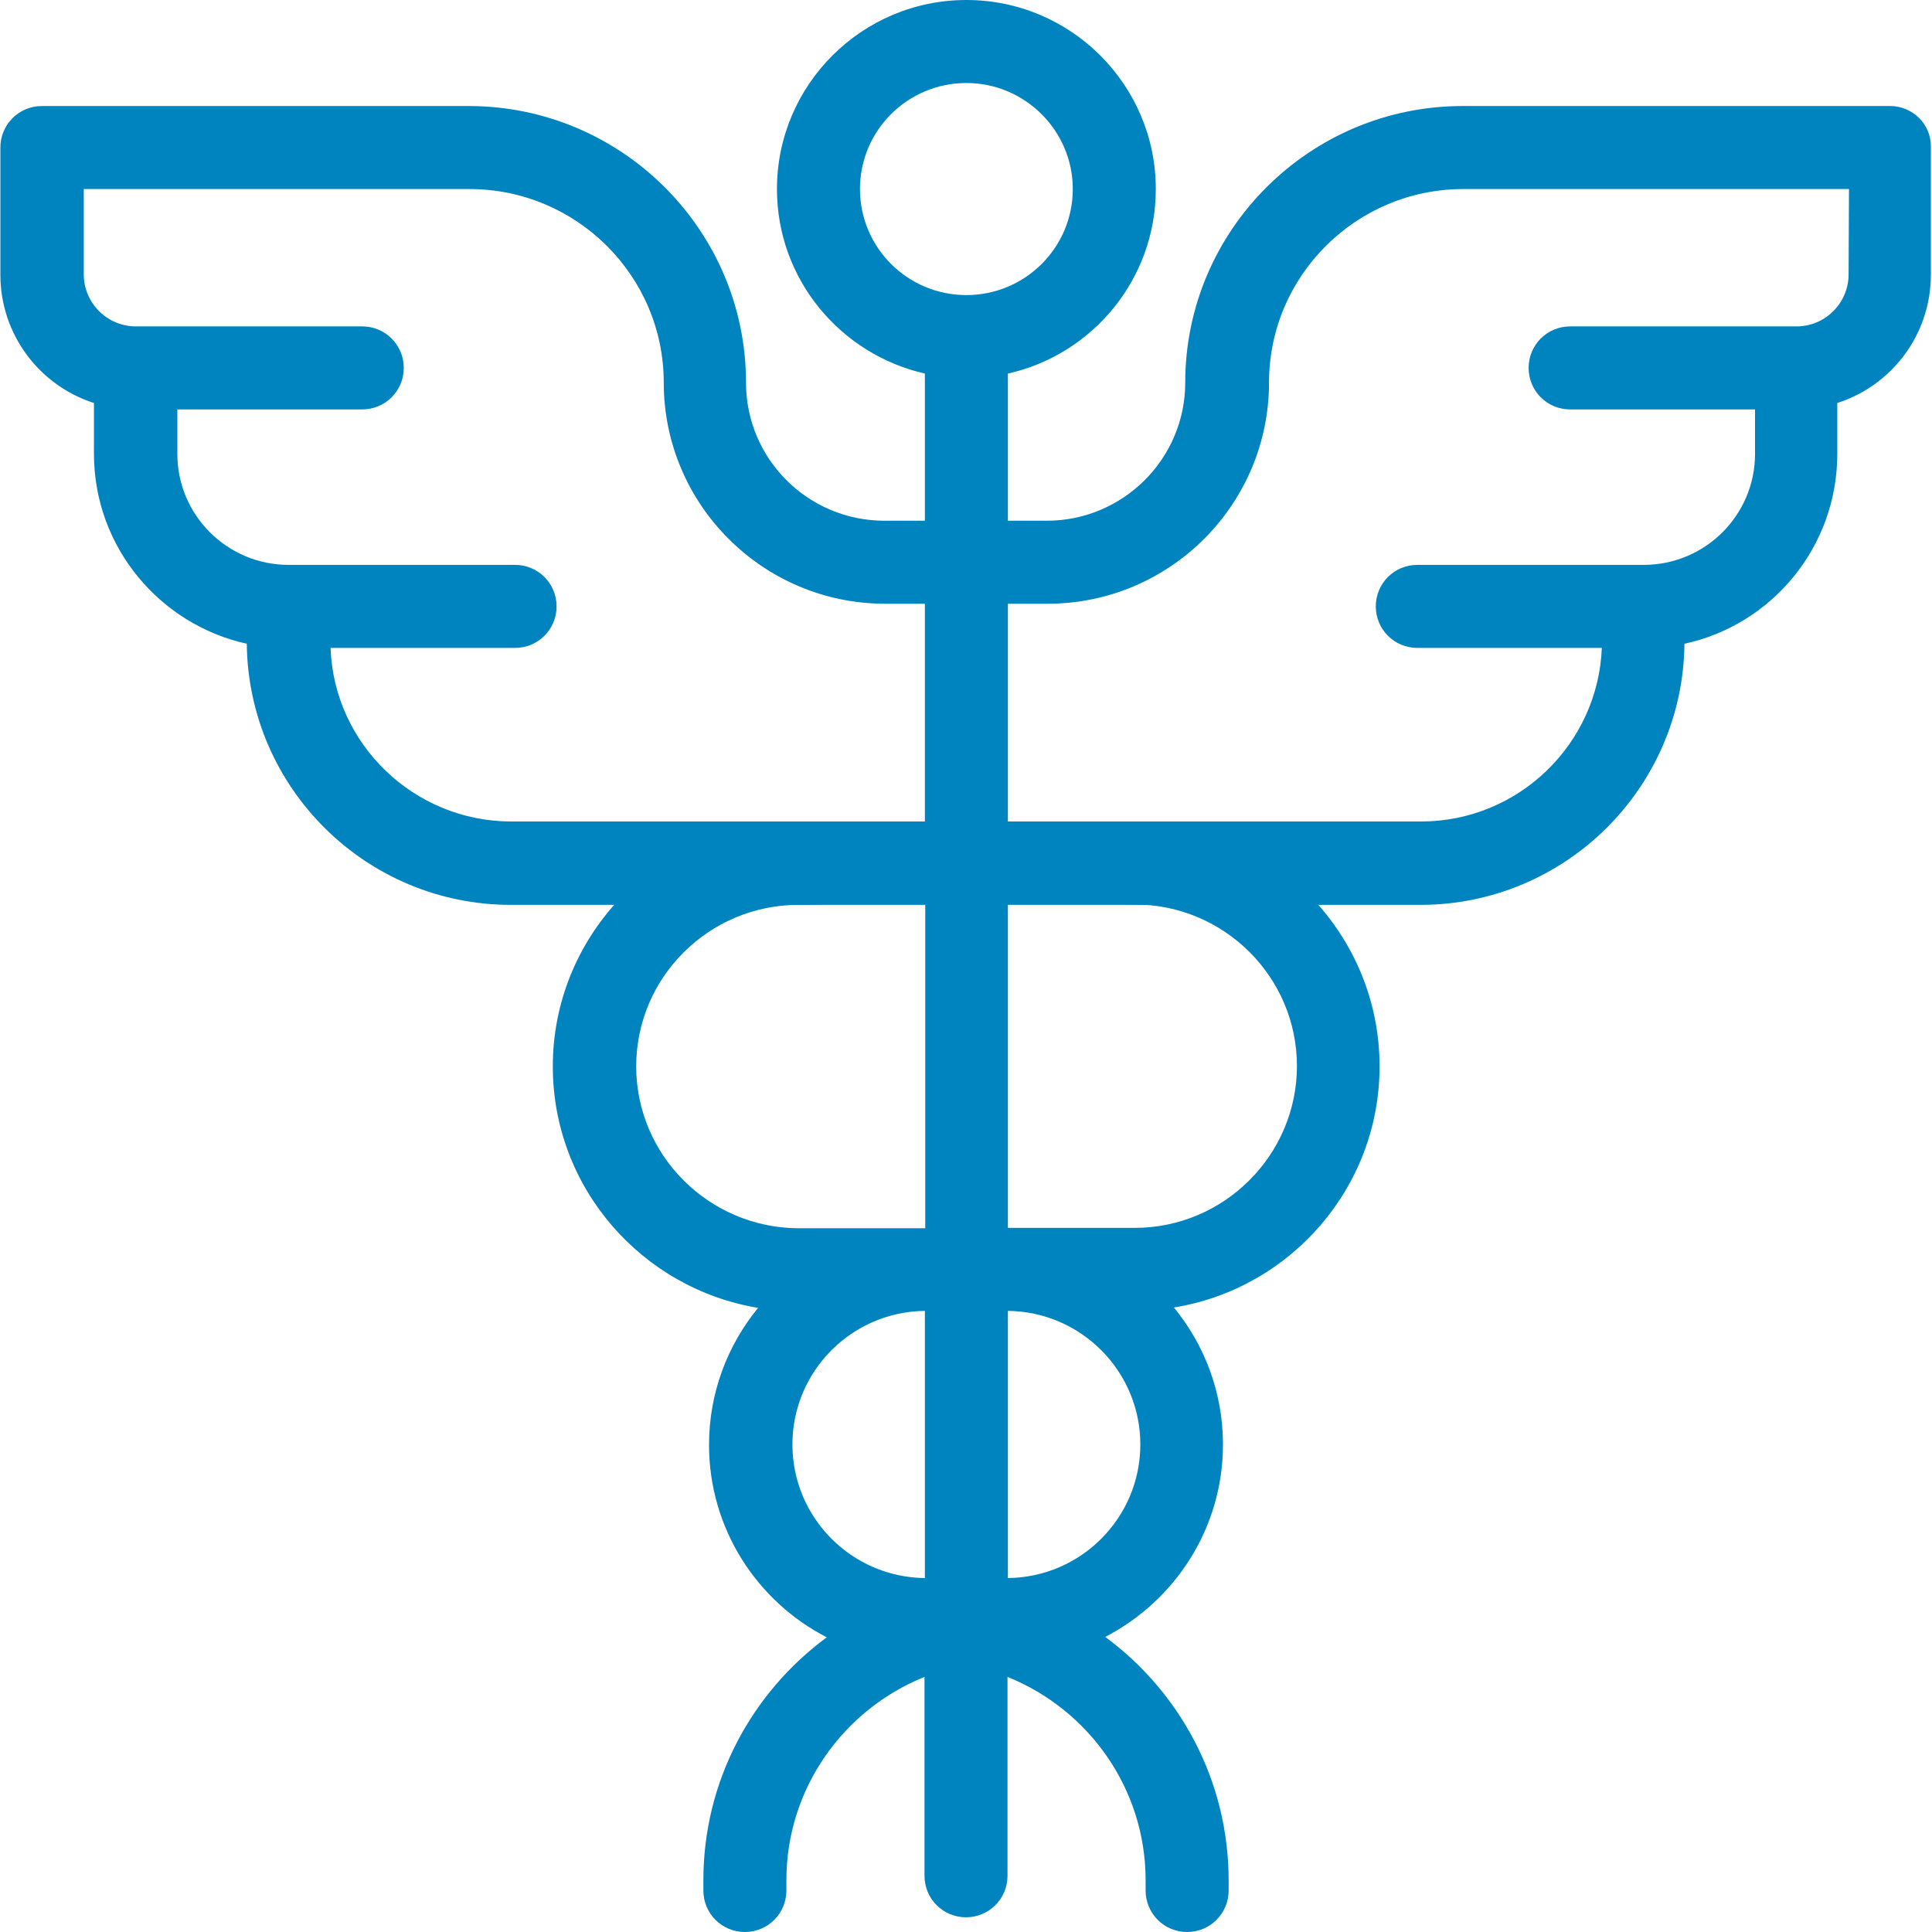
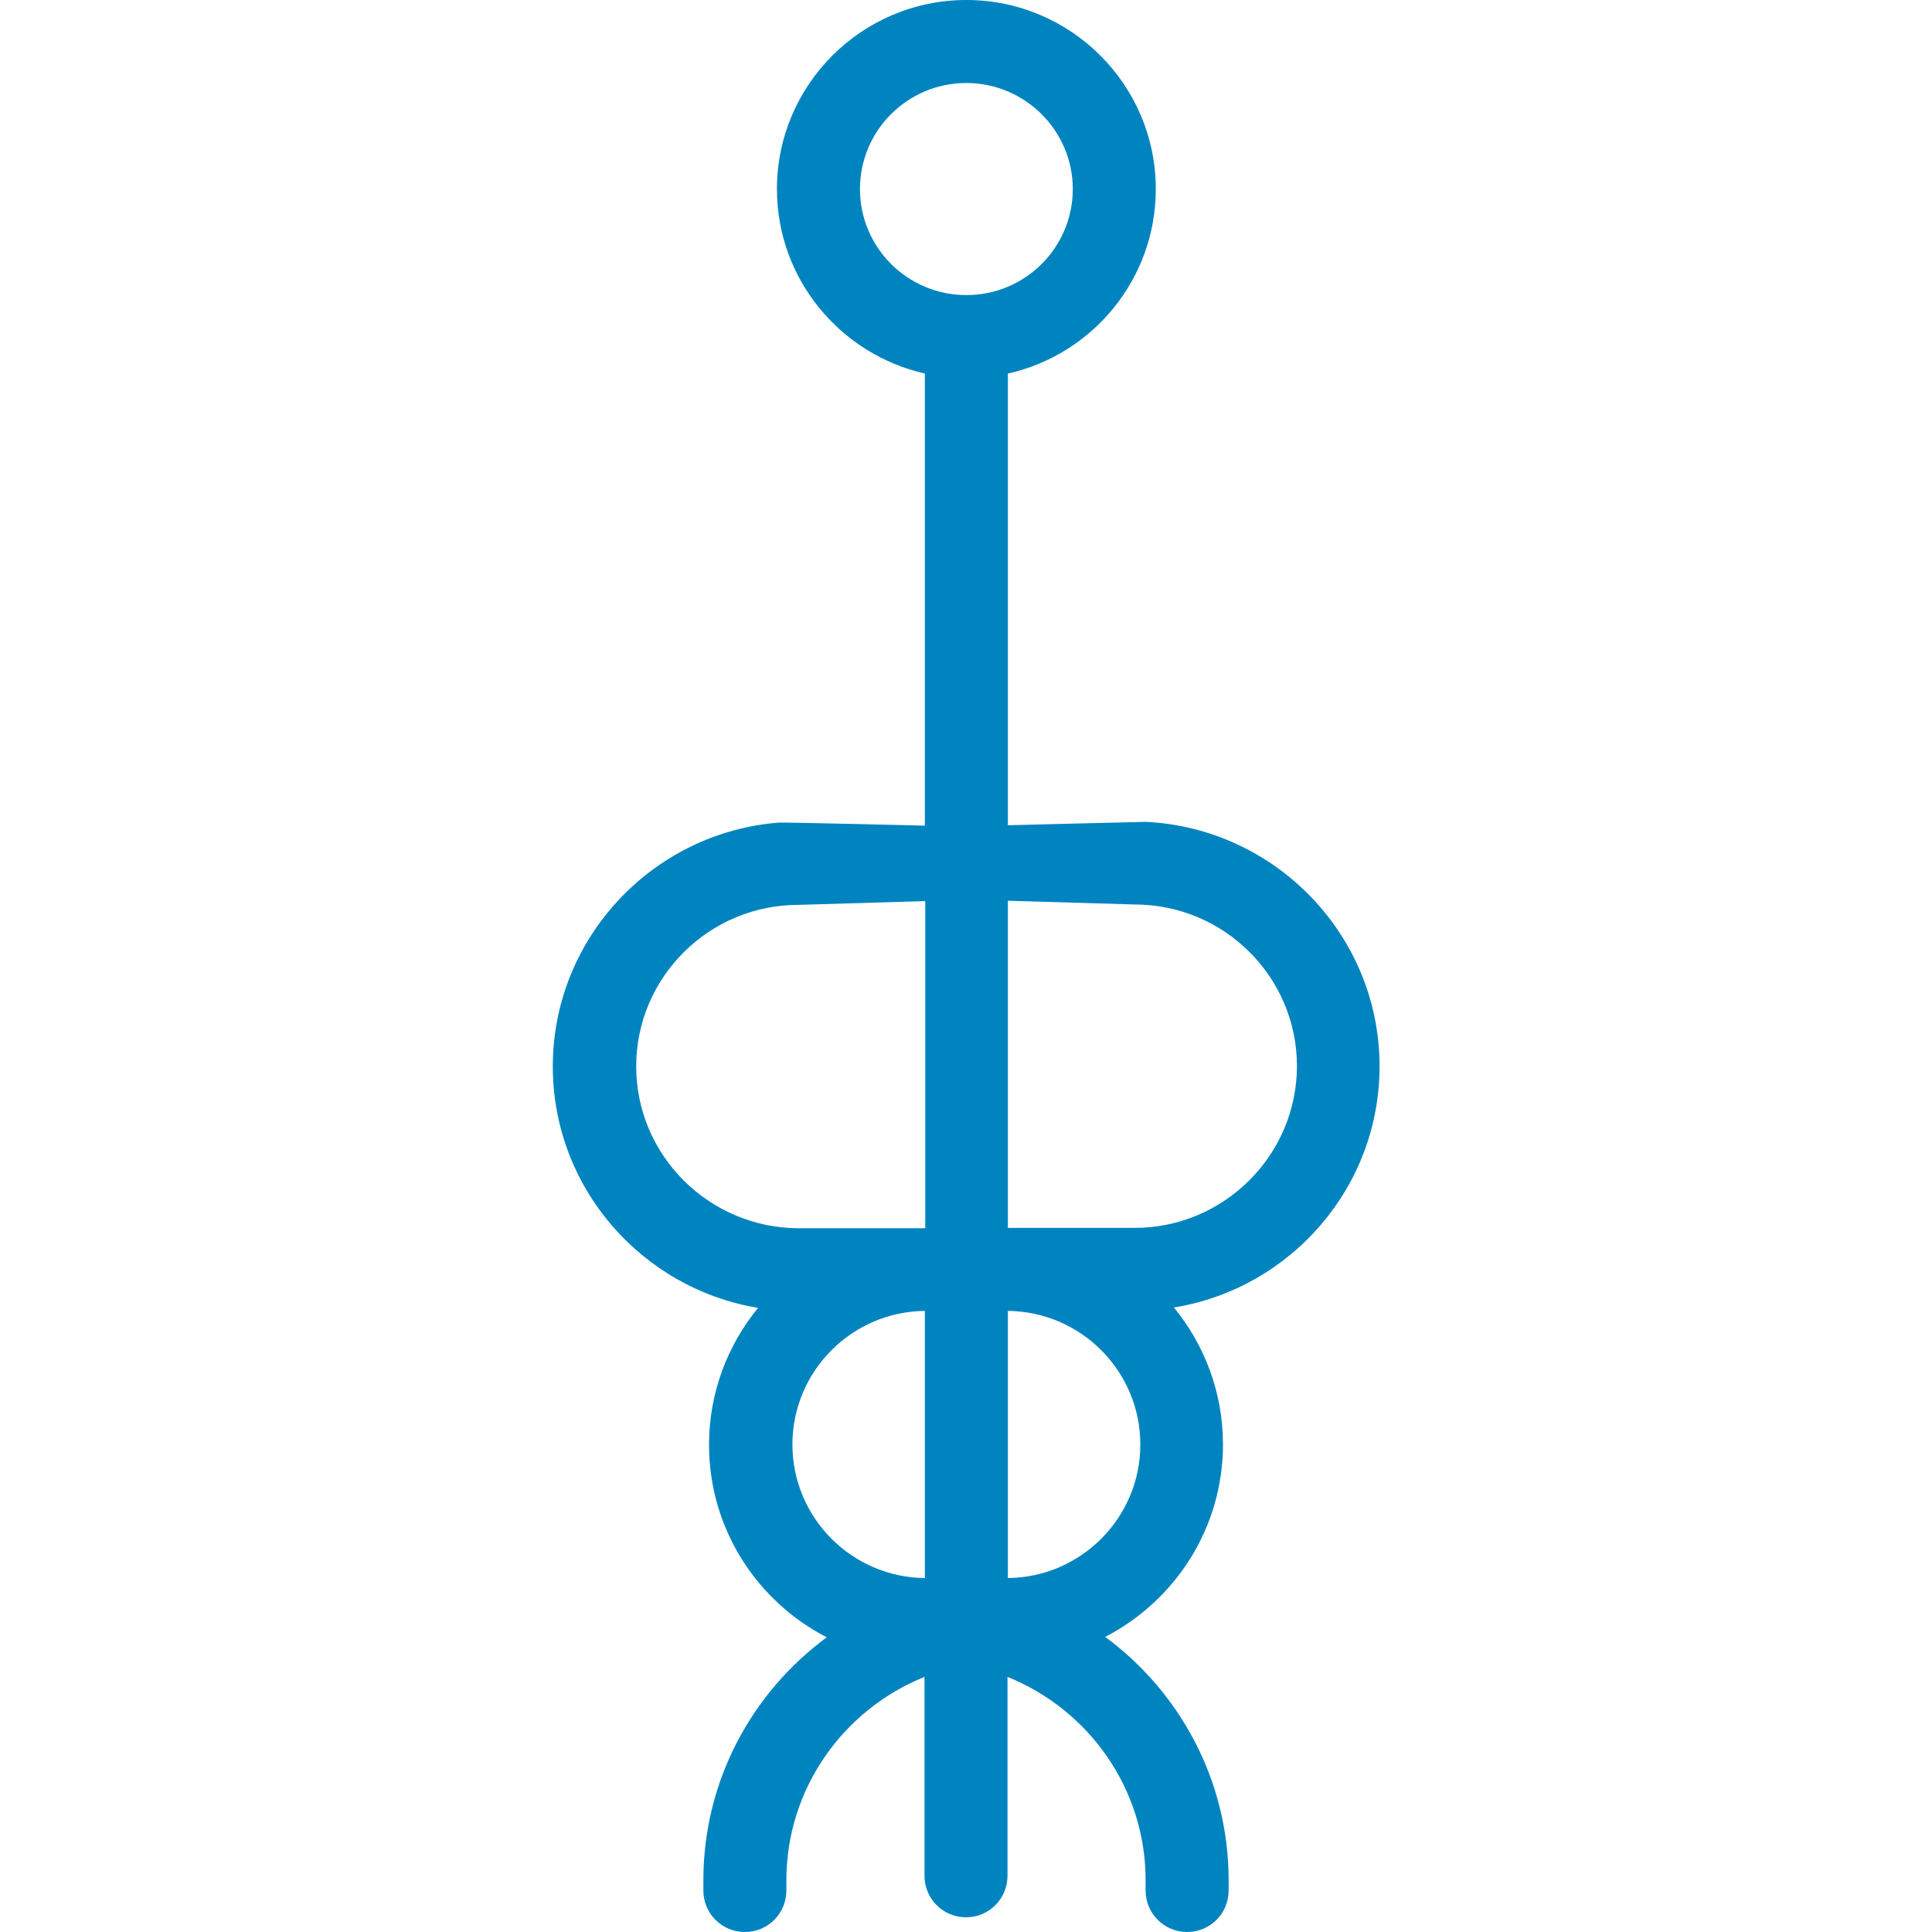
<svg xmlns="http://www.w3.org/2000/svg" version="1.1" id="Capa_1" x="0px" y="0px" viewBox="0 0 512 512" style="enable-background:new 0 0 512 512;" xml:space="preserve">
  <style type="text/css"> .st0{fill:#0084C0;} </style>
  <g>
    <path class="st0" d="M365.6,282.6c0-34.7-27.5-63.1-61.9-64.8c-1,0-36.6,0.9-36.6,0.9V99c22.4-5,39.2-25,39.2-48.9 c0-27.6-22.5-50.1-50.2-50.1c-27.7,0-50.2,22.5-50.2,50.1c0,23.9,16.8,43.8,39.2,48.9v119.8c0,0-37-0.9-38.7-0.8 c-33.4,2.6-59.9,30.6-59.9,64.6c0,32.2,23.6,58.9,54.4,64c-8.1,9.9-13,22.5-13,36.3c0,22.2,12.7,41.5,31.2,51 c-19.8,14.6-32.7,38-32.7,64.4v2.7c0,6.1,4.9,11,11,11s11-4.9,11-11v-2.7c0-24.4,15.2-45.3,36.6-53.9v52.7c0,6.1,4.9,11,11,11 c6.1,0,11-4.9,11-11v-52.7c21.4,8.6,36.6,29.5,36.6,53.9v2.7c0,6.1,4.9,11,11,11s11-4.9,11-11v-2.7c0-26.4-12.9-49.9-32.7-64.5 c18.5-9.6,31.2-28.8,31.2-51c0-13.8-4.9-26.4-13-36.3C342,341.5,365.6,314.7,365.6,282.6z M227.9,50.1c0-15.5,12.6-28.1,28.2-28.1 c15.5,0,28.2,12.6,28.2,28.1s-12.6,28.1-28.2,28.1S227.9,65.6,227.9,50.1z M168.6,282.6c0-23.6,19.3-42.8,43-42.8l33.6-1v86.7 h-33.6C187.9,325.4,168.6,306.2,168.6,282.6z M245.1,347.4v70.8c-19.4-0.2-35.1-16-35.1-35.4S225.7,347.6,245.1,347.4z M267.1,418.2v-70.8c19.4,0.2,35.1,16,35.1,35.4S286.5,418,267.1,418.2z M300.7,325.4h-33.6v-86.7l33.6,1c23.7,0,43,19.2,43,42.8 S324.4,325.4,300.7,325.4z" />
-     <path class="st0" d="M500.9,28.1H387.6c-40.5,0-73.5,32.9-73.5,73.3c0,20.2-16.5,36.6-36.7,36.6h-21.4c0,0,0,0-0.1,0c0,0,0,0-0.1,0 h-21.4c-20.3,0-36.7-16.4-36.7-36.6c0-40.4-33-73.3-73.5-73.3H11.1c-6.1,0-11,4.9-11,11v33.7c0,15.9,10.4,29.4,24.8,34v13.5 c0,24.6,17.4,45.2,40.5,50.3c0.4,38.2,31.6,69.2,70,69.2h120.1h0.8h120.1c38.4,0,69.6-31,70-69.2c23.2-5,40.5-25.7,40.5-50.3v-13.5 c14.4-4.6,24.8-18.1,24.8-34V39.1C511.9,33,506.9,28.1,500.9,28.1z M489.9,72.7c0,7.6-6.2,13.8-13.8,13.8h-60c-6.1,0-11,4.9-11,11 s4.9,11,11,11h49v11.8c0,16.2-13.2,29.4-29.5,29.4c0,0,0,0,0,0h-60c-6.1,0-11,4.9-11,11s4.9,11,11,11h48.9c-1,25.5-22.1,46-47.9,46 H256.4h-0.8H135.5c-25.8,0-47-20.5-47.9-46h48.9c6.1,0,11-4.9,11-11s-4.9-11-11-11h-60c0,0,0,0,0,0c-16.3,0-29.5-13.2-29.5-29.4 v-11.8h49c6.1,0,11-4.9,11-11s-4.9-11-11-11H36c-7.6,0-13.8-6.2-13.8-13.8V50.1h102.2c28.4,0,51.5,23,51.5,51.3 c0,32.3,26.3,58.6,58.7,58.6h21.4c0,0,0,0,0.1,0s0,0,0.1,0h21.4c32.4,0,58.7-26.3,58.7-58.6c0-28.3,23.1-51.3,51.5-51.3h102.2 L489.9,72.7L489.9,72.7z" />
  </g>
</svg>